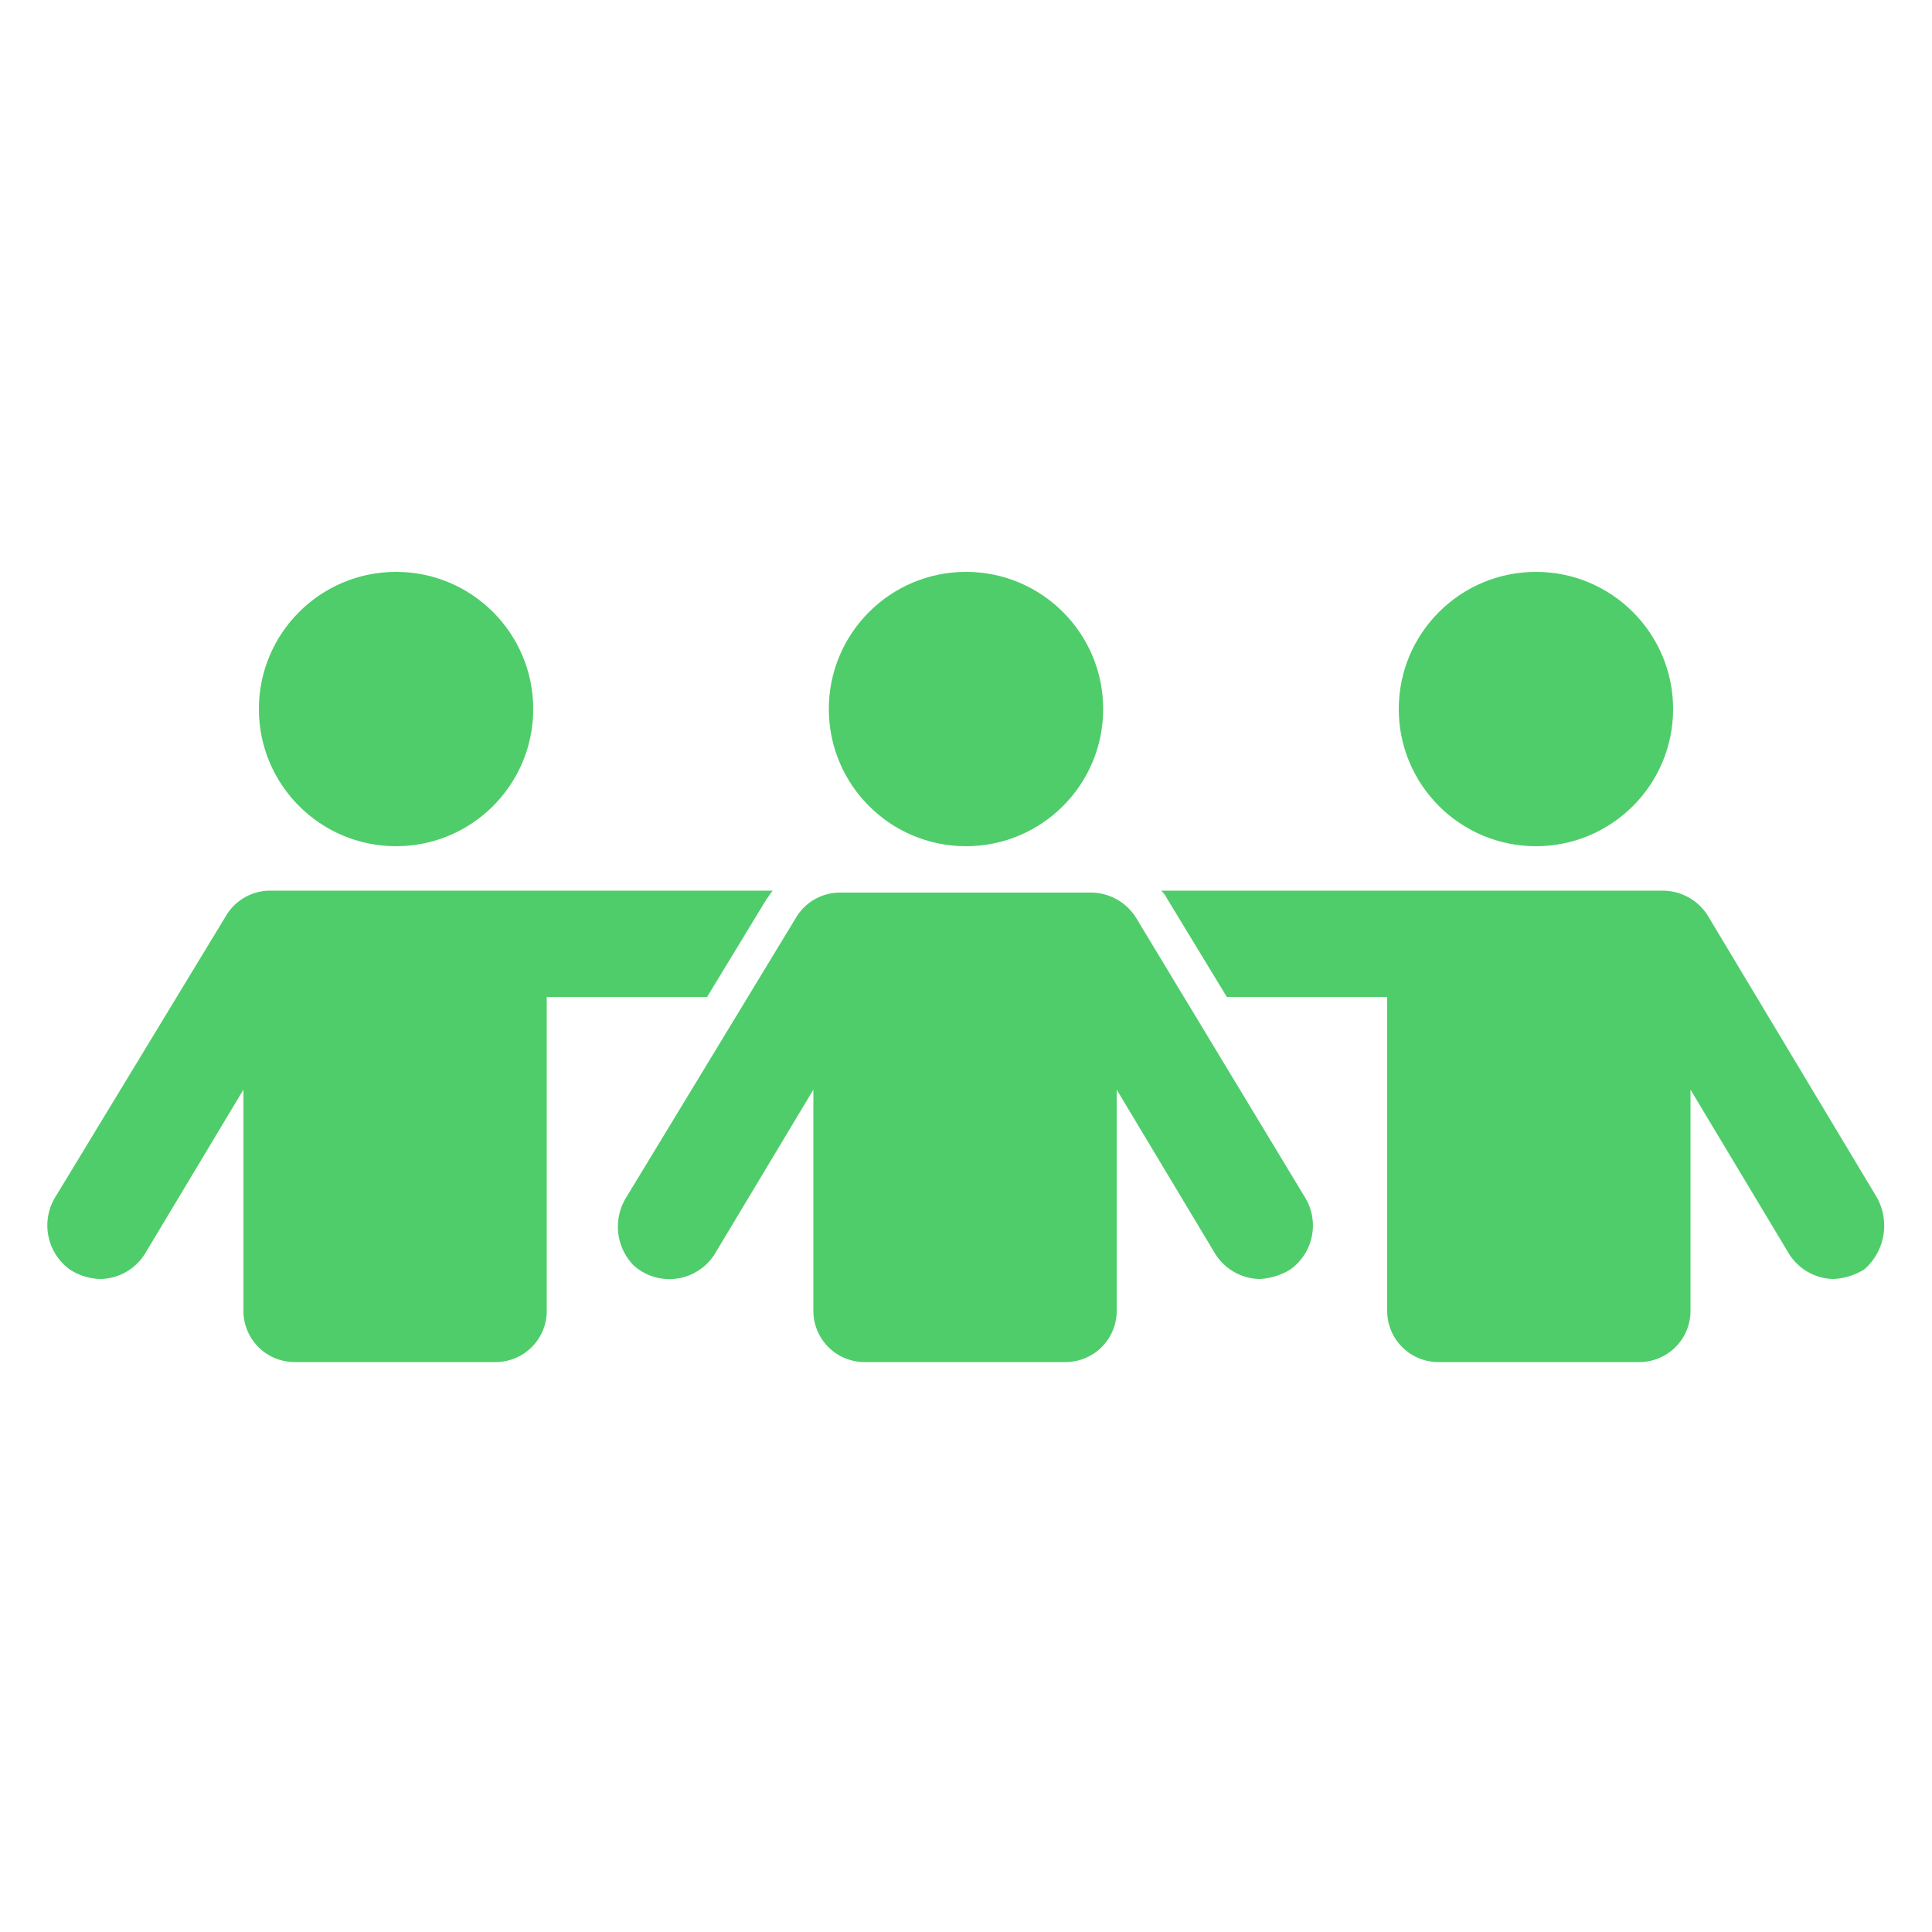
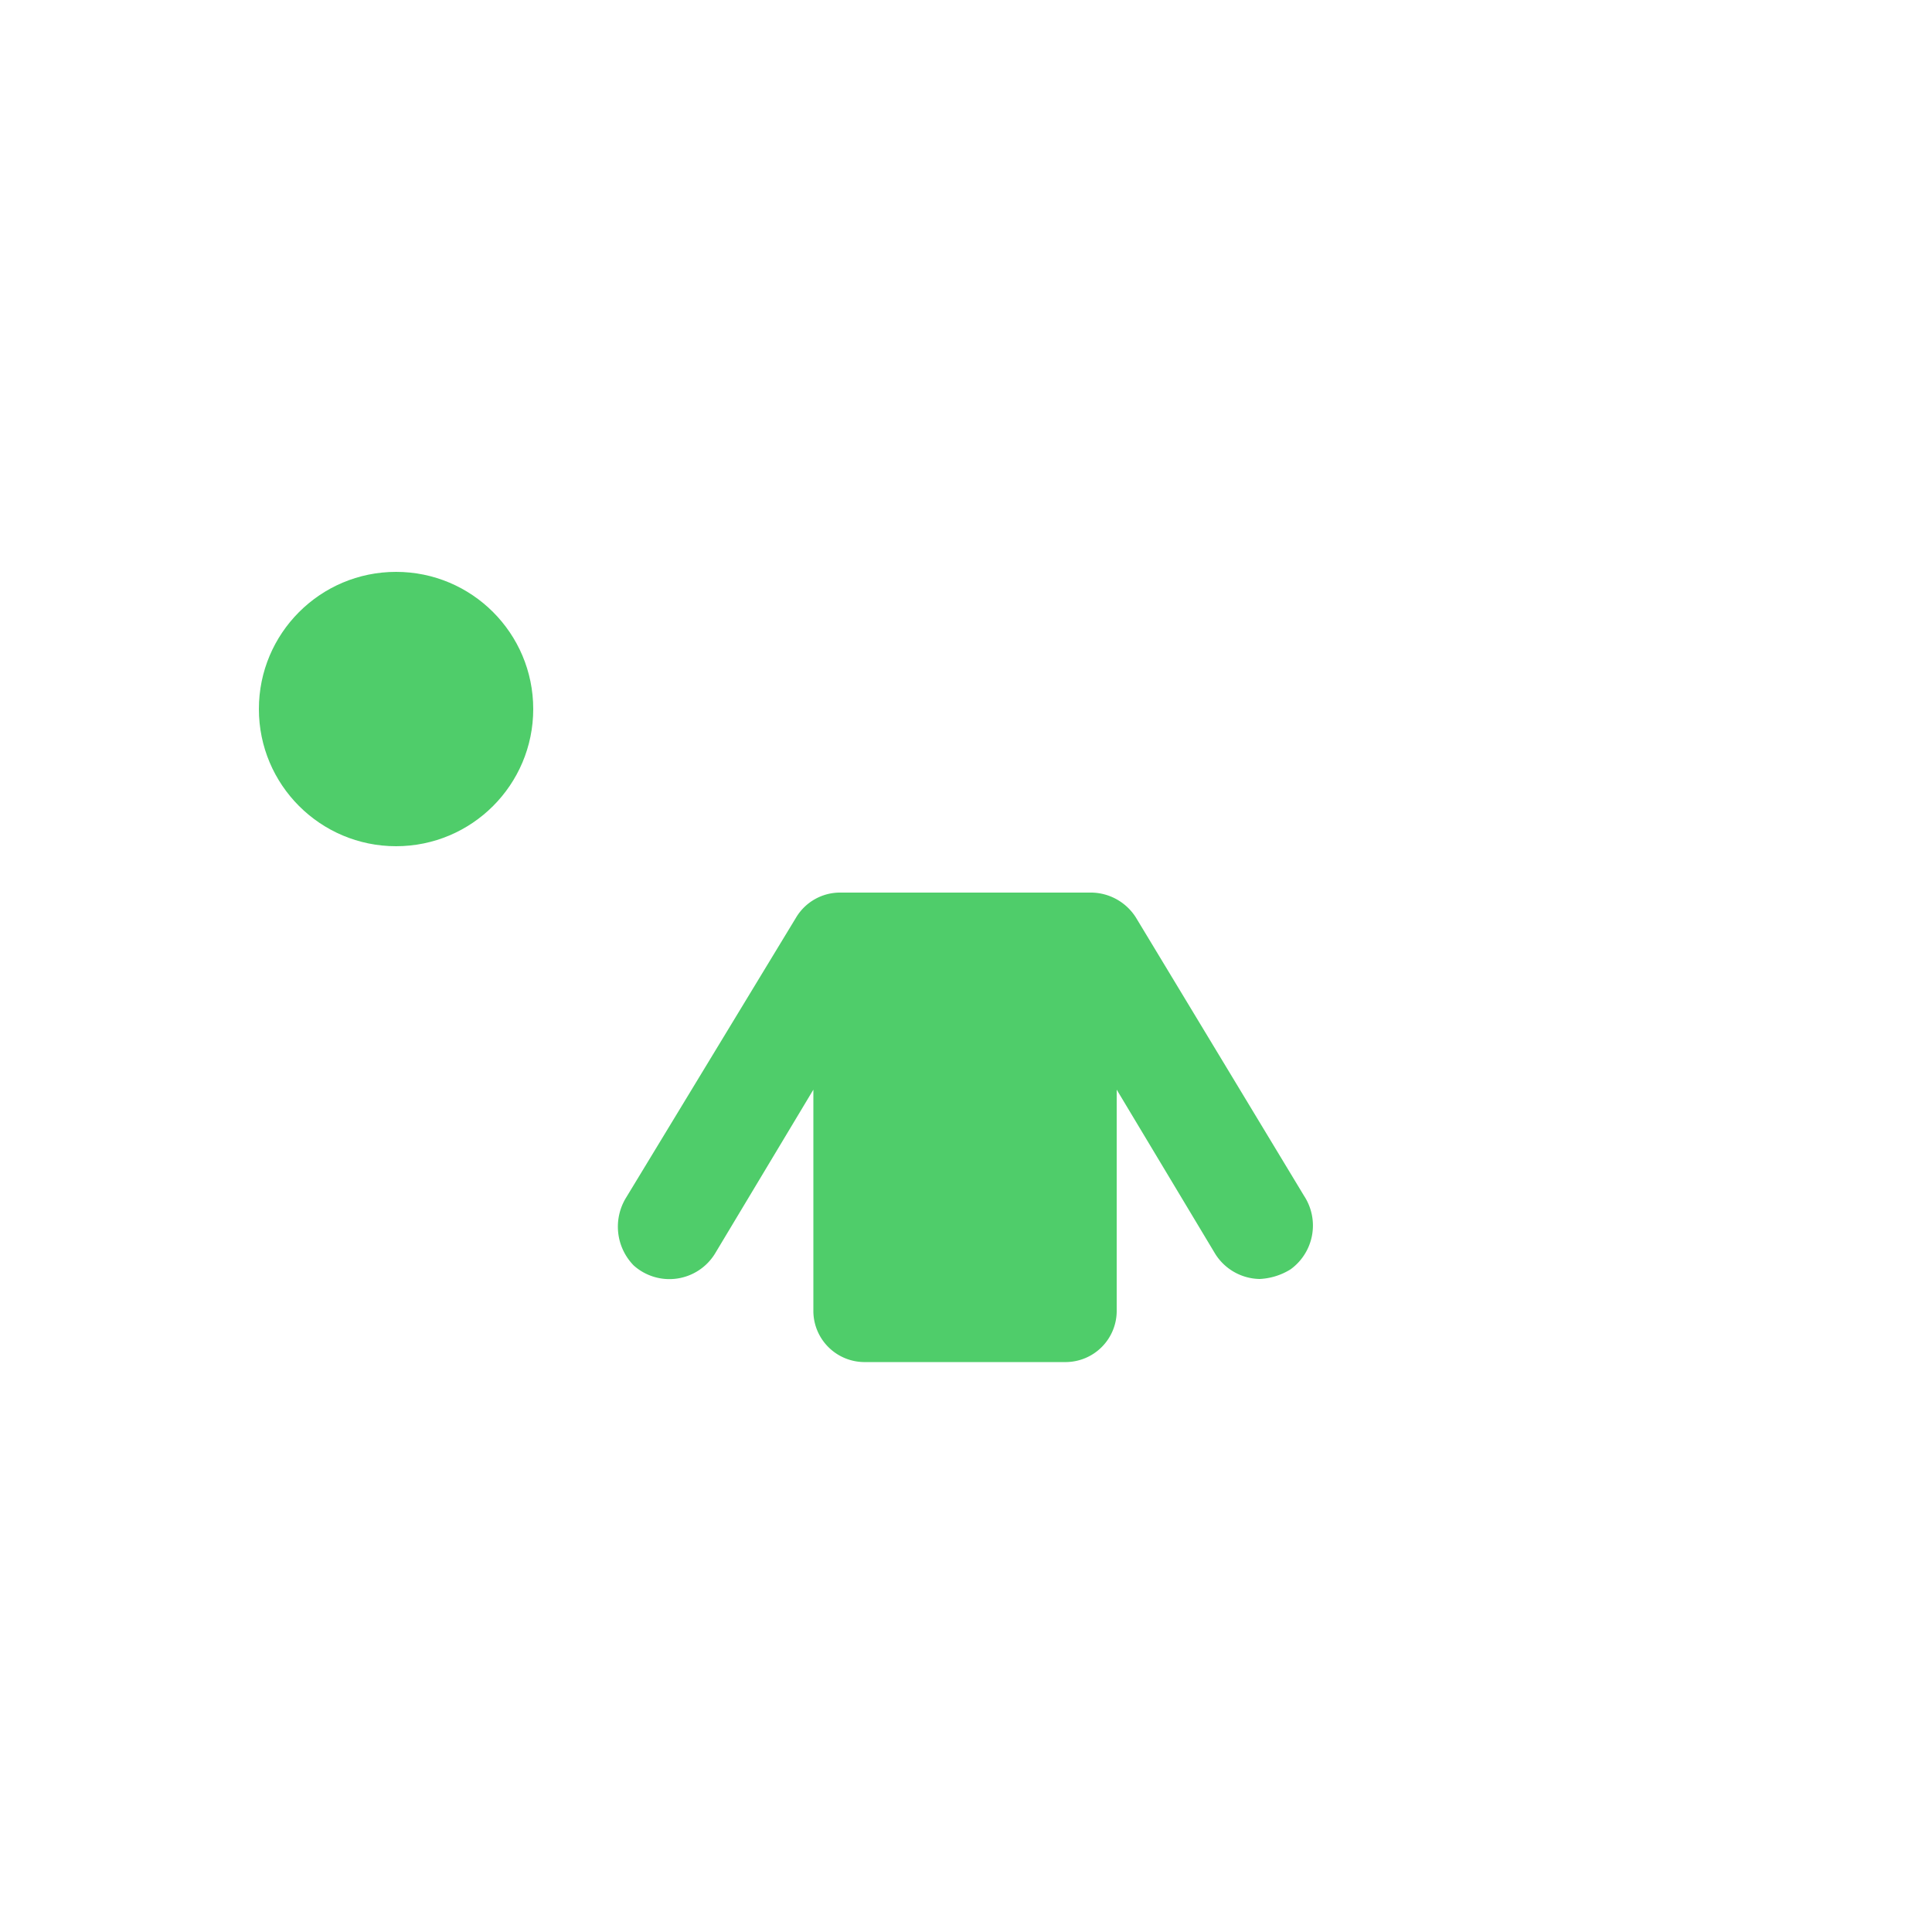
<svg xmlns="http://www.w3.org/2000/svg" width="35.28mm" height="35.28mm" viewBox="0 0 100 100">
  <defs>
    <style>.a{fill:#4fcd6a;}</style>
  </defs>
  <title>アートボード 10</title>
-   <circle class="a" cx="50" cy="36.7" r="7.1" />
  <circle class="a" cx="20.5" cy="36.7" r="7.1" />
-   <path class="a" d="M39.7,46.5c.1-.1.2-.3.3-.4H14a2.65,2.65,0,0,0-2.3,1.3L2.9,61.9a2.82,2.82,0,0,0,.7,3.8,3,3,0,0,0,1.6.5,2.77,2.77,0,0,0,2.3-1.3l5.1-8.5V67.9a2.65,2.65,0,0,0,2.6,2.6H25.7a2.65,2.65,0,0,0,2.6-2.6V51.6h8.3Z" />
-   <circle class="a" cx="79.5" cy="36.7" r="7.1" />
-   <path class="a" d="M97.1,61.9,88.4,47.4a2.77,2.77,0,0,0-2.3-1.3h-26a1.38,1.38,0,0,1,.3.4l3.1,5.1h8.3V67.9a2.65,2.65,0,0,0,2.6,2.6H84.9a2.65,2.65,0,0,0,2.6-2.6V56.4l5.1,8.5a2.77,2.77,0,0,0,2.3,1.3,3.32,3.32,0,0,0,1.6-.5A3,3,0,0,0,97.1,61.9Z" />
  <path class="a" d="M58.8,47.5a2.77,2.77,0,0,0-2.3-1.3h-13a2.65,2.65,0,0,0-2.3,1.3L32.4,62a2.87,2.87,0,0,0,.4,3.5,2.77,2.77,0,0,0,4.2-.6l5.1-8.5V67.9a2.65,2.65,0,0,0,2.6,2.6H55.2a2.65,2.65,0,0,0,2.6-2.6V56.4l5.1,8.5a2.77,2.77,0,0,0,2.3,1.3,3.32,3.32,0,0,0,1.6-.5,2.8,2.8,0,0,0,.7-3.8Z" />
</svg>